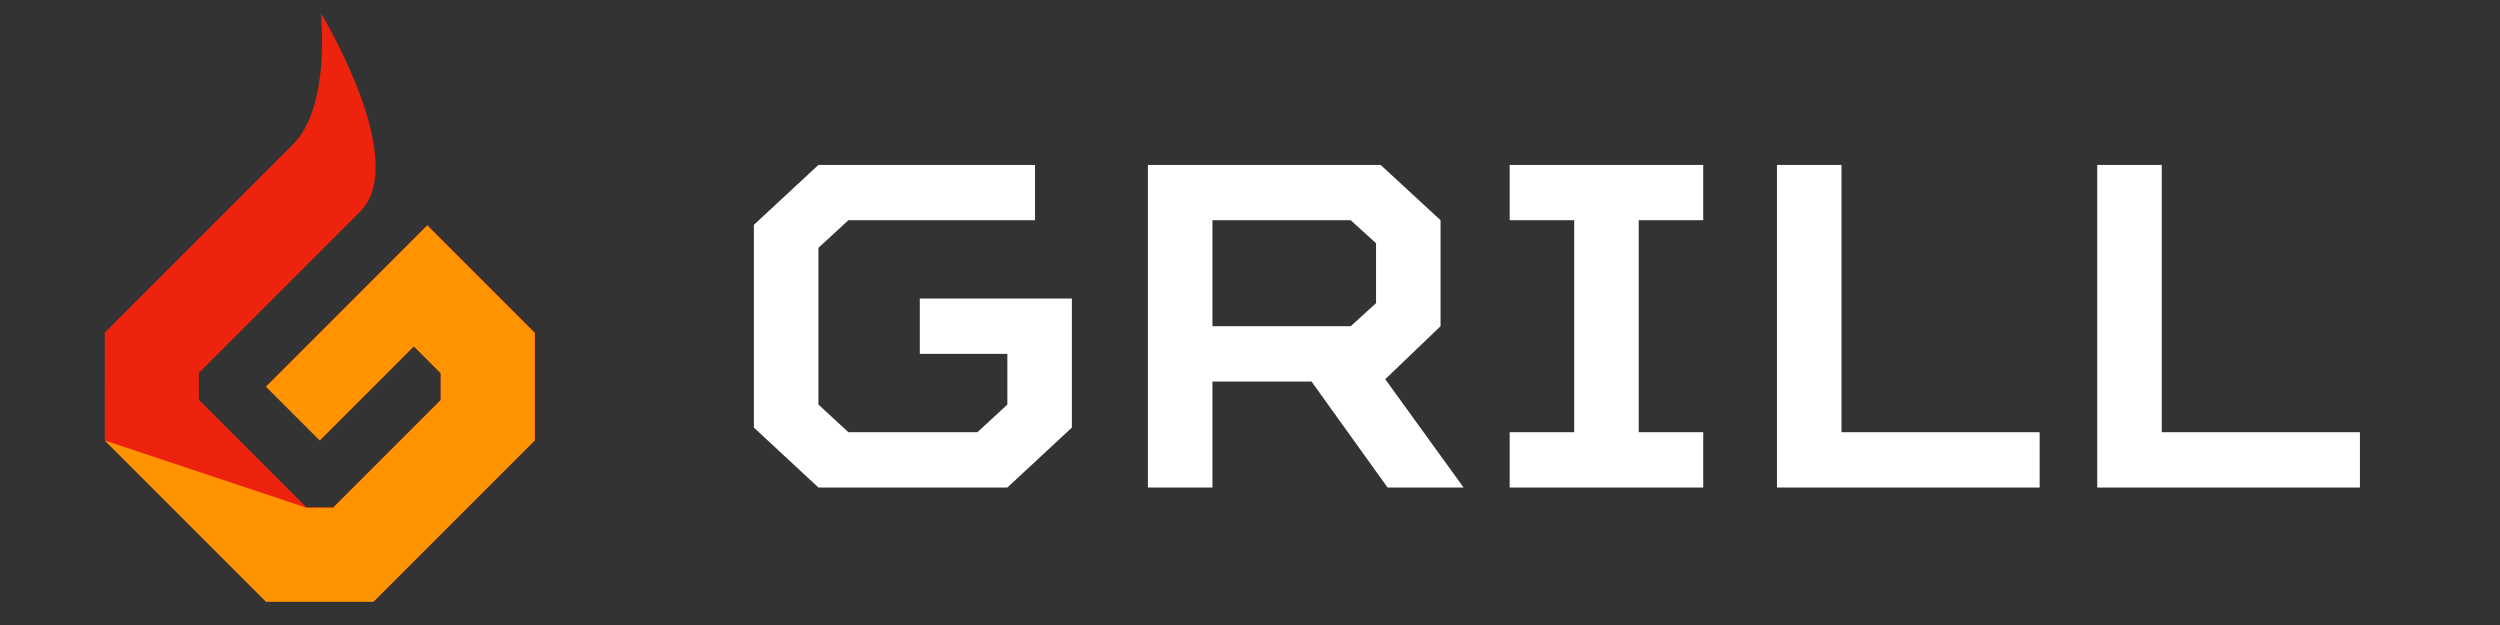
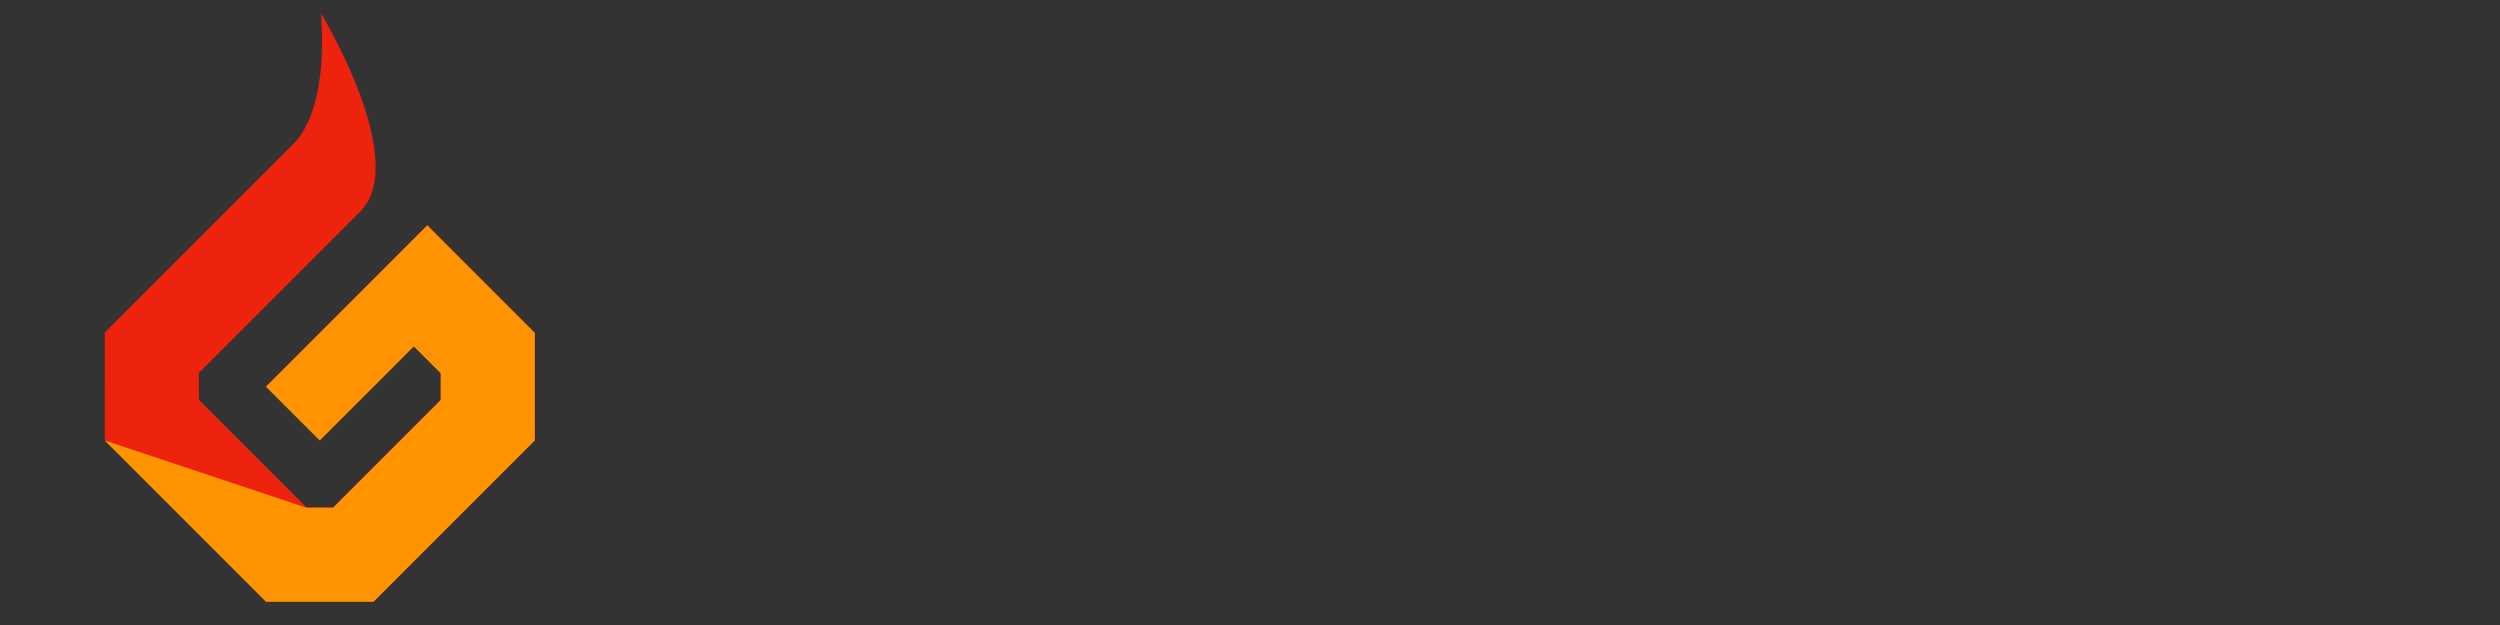
<svg xmlns="http://www.w3.org/2000/svg" width="200px" height="50px" viewBox="0 0 200 50" version="1.1">
  <rect x="0" y="0" width="200" height="50" fill="#333333" stroke="none" />
  <g id="New-Group">
    <g id="New-Group-copy">
      <path id="G-copy-3" d="M35.265 29.833 L35.265 31.983 26.663 40.586 24.513 40.586 15.91 31.984 15.91 29.834 C15.91 29.834 24.727 21.016 28.813 16.93 32.868 12.875 25.664 1.044 25.664 1.044 25.664 1.044 26.499 8.491 23.437 11.554 18.168 16.823 8.383 26.608 8.383 26.608 L8.384 35.21 21.287 48.113 29.889 48.113 42.792 35.209 42.792 26.607 34.189 18.005 21.287 30.909 25.588 35.21 33.114 27.682 35.265 29.833 Z" fill="#ed230d" fill-opacity="1" stroke="none" />
      <path id="G-copy-5" d="M35.255 29.862 L35.255 32.013 26.653 40.615 24.503 40.615 C24.503 40.615 8.374 35.239 8.374 35.239 L21.277 48.142 29.879 48.142 42.782 35.238 42.782 26.636 34.179 18.034 21.277 30.938 25.578 35.239 33.105 27.712 Z" fill="#ff9400" fill-opacity="1" stroke="none" />
    </g>
-     <path id="Grill" d="M167.78 13.193 L167.78 39 188.794 39 188.794 34.576 172.941 34.576 172.941 13.193 Z M142.157 13.193 L142.157 39 163.171 39 163.171 34.576 147.318 34.576 147.318 13.193 Z M136.258 39 L136.258 34.576 131.097 34.576 131.097 17.617 136.258 17.617 136.258 13.193 120.774 13.193 120.774 17.617 125.936 17.617 125.936 34.576 120.774 34.576 120.774 39 Z M104.921 30.521 L111.004 39 117.087 39 110.82 30.336 115.244 26.097 115.244 17.617 110.451 13.193 91.833 13.193 91.833 39 96.995 39 96.995 30.521 Z M110.083 19.46 L110.083 24.253 108.055 26.097 96.995 26.097 96.995 17.617 108.055 17.617 Z M80.589 32.364 L78.193 34.576 67.87 34.576 65.473 32.364 65.473 19.829 67.87 17.617 82.801 17.617 82.801 13.193 65.473 13.193 60.312 17.986 60.312 34.207 65.473 39 80.589 39 85.75 34.207 85.75 23.884 73.584 23.884 73.584 28.309 80.589 28.309 Z" fill="#ffffff" fill-opacity="1" stroke="none" />
  </g>
  <g id="New-Group-1" />
</svg>